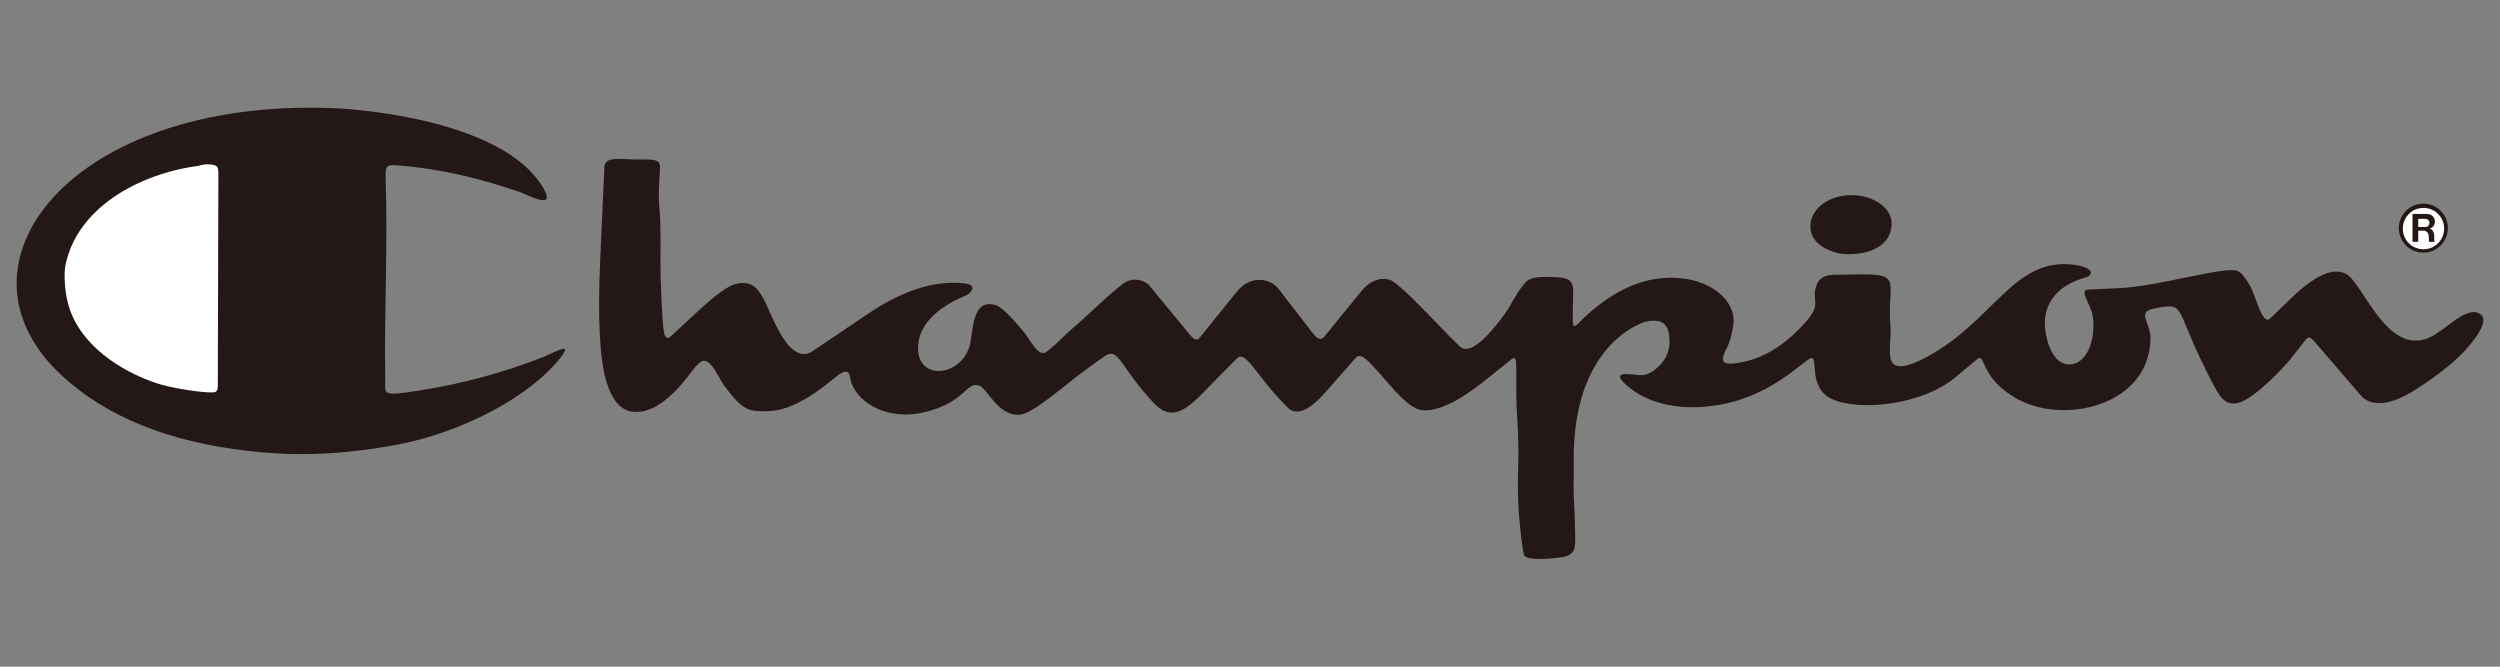
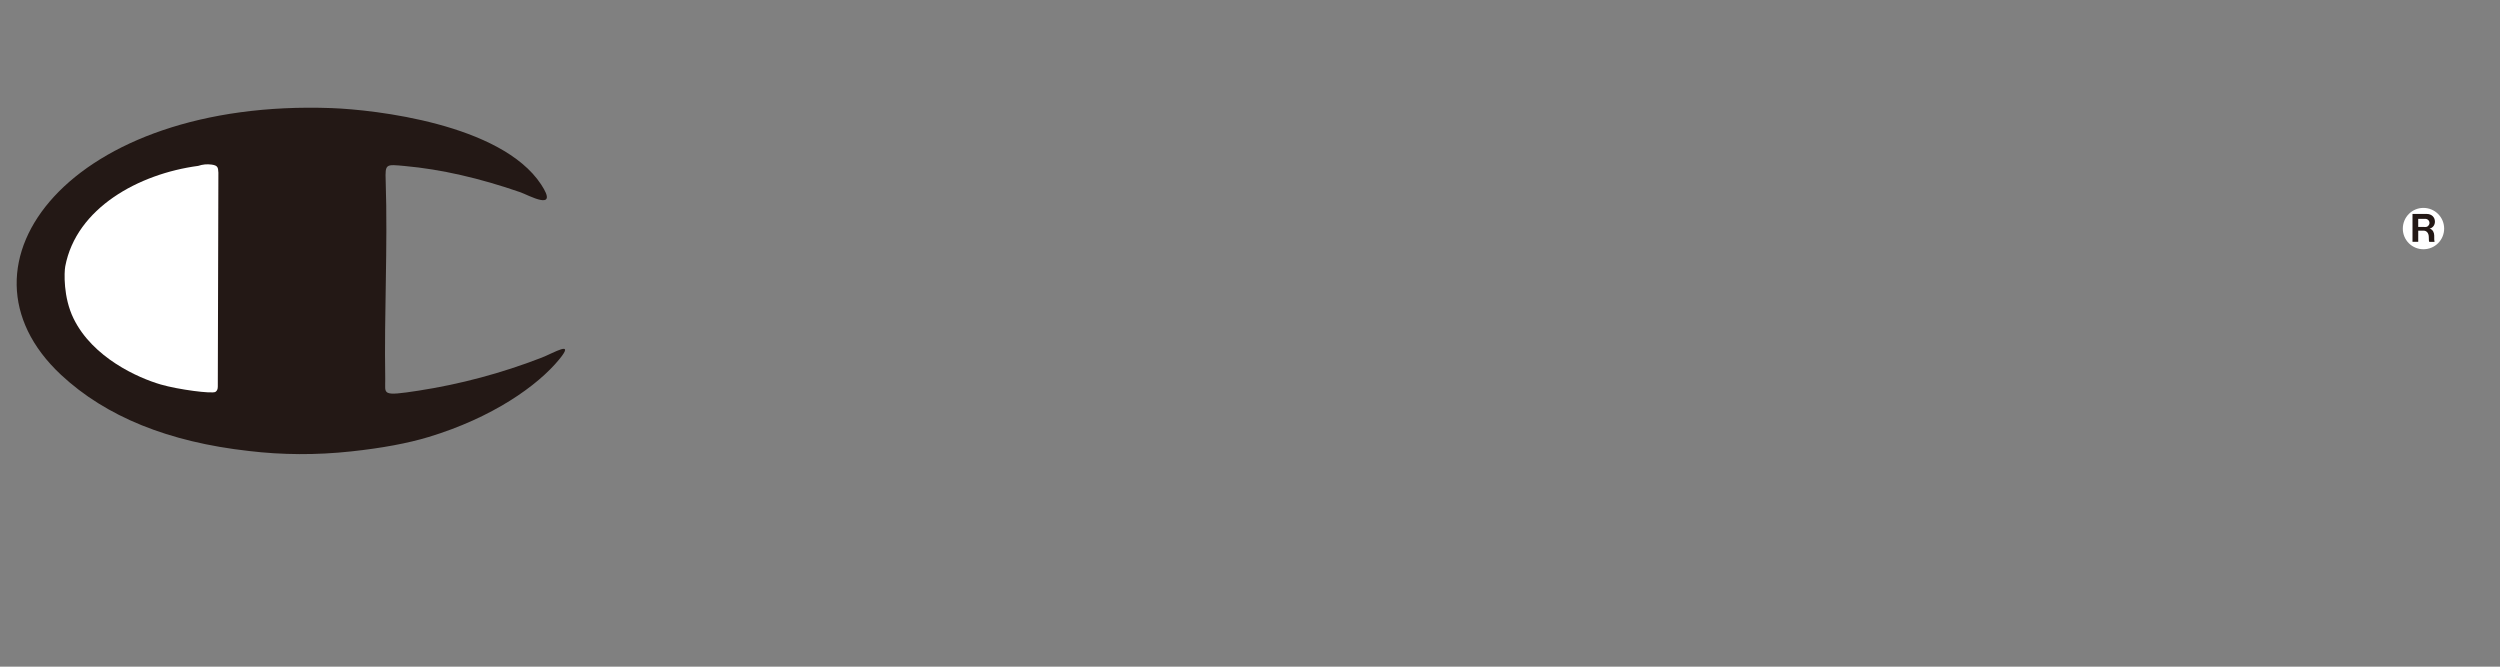
<svg xmlns="http://www.w3.org/2000/svg" version="1.1" id="レイヤー_1" width="150px" height="40px" viewBox="0 0 150 40">
  <rect x="0" y="0" width="150" height="40" fill="#808080" stroke="none" />
-   <path fill-rule="evenodd" clip-rule="evenodd" fill="#231815" d="M91.454,33.331c0.248,0.37,2.084,0.146,2.431,0.067  c0.797-0.191,0.612-0.822,0.607-1.95c-0.004-0.758-0.078-1.511-0.08-2.269c-0.003-0.389,0.027-0.775,0.015-1.164  c-0.076-3.075,0.595-5.44,2.011-7.1c0.993-1.165,2.14-1.584,2.336-1.625c0.757-0.147,1.198,0.046,1.327,0.588  c0.196,0.837,0.003,1.536-0.572,2.097c-0.832,0.8-1.212,0.473-1.956,0.464c-0.5-0.004-0.5,0.213-0.003,0.655  c1.992,1.766,4.861,1.297,5.235,1.247c3.402-0.426,5.449-2.78,5.873-2.86c0.426-0.076-0.211,1.791,1.235,2.459  c1.615,0.748,5.395,0.384,7.427-1.312l1.29-1.079c0.527-0.438,0.099,1.165,2.505,2.437c2.812,1.486,7.758,0.318,7.893-3.583  c0.044-1.127-0.913-1.679,0.27-1.903c1.778-0.337,1.212-0.129,2.753,3.08c0.414,0.861,0.684,1.389,0.797,1.591  c0.288,0.484,0.595,1.192,1.404,1.012c1.06-0.236,2.964-2.369,3.127-2.577l1.005-1.276c0.11-0.138,0.267-0.089,0.47,0.147  l2.811,3.264c0.267,0.31,0.658,0.46,1.174,0.444c0.567-0.016,1.263-0.285,2.088-0.806c1.468-0.932,2.553-1.821,3.251-2.664  c0.785-0.947,1.01-1.563,0.672-1.839c-0.778-0.644-2.075,0.91-3.053,1.36c-2.578,1.184-3.995-3.24-5.027-3.797  c-0.77-0.417-1.867,0.07-3.305,1.459l-1.241,1.198c-0.487,0.473-0.833-1.235-1.208-1.916c-0.278-0.502-0.521-0.809-0.735-0.913  c-0.698-0.344-4.727,0.913-7.111,1.021l-1.867,0.086c-0.598,0.03,0.132,0.87,0.243,1.49c0.245,1.364-0.27,2.75-1.095,2.96  c-1.446,0.374-1.863-1.968-1.741-2.789c0.301-2.032,2.437-2.342,2.581-2.449c0.408-0.3-0.009-0.607-0.941-0.711  c-3.543-0.389-4.727,3.354-8.659,5.496c-3.028,1.652-2.158-0.465-2.263-1.752c-0.245-3.044,1.024-3.252-2.93-3.136  c-0.294,0.009-1.201-0.104-1.472,0.542c-0.42,1.008,0.332,1.119-0.615,2.216c-1.156,1.337-2.406,2.158-3.755,2.462  c-2.021,0.46-1.099-0.545-0.911-1.138c0.153-0.478,0.242-0.889,0.267-1.226c0.113-1.407-1.707-3.031-4.674-2.602  c-2.615,0.383-4.607,2.661-4.69,2.716c-0.052,0.034-0.095,0.095-0.156,0.095h-0.076c-0.043,0-0.059-0.325-0.05-0.975  c0.028-1.529,0.233-1.891-1.104-1.949c-1.568-0.074-1.642,0.211-1.902,0.527c-0.437,0.518-0.693,1.167-1.095,1.716  c-1.146,1.56-1.986,2.238-2.523,2.03c-0.337-0.13-3.709-3.977-4.396-4.126c-0.619-0.138-1.18,0.104-1.683,0.72l-2.207,2.712  c-0.18,0.221-0.401,0.163-0.662-0.177l-2.105-2.722c-0.393-0.502-1.566-0.932-2.499,0.221l-2.222,2.753  c-0.138,0.171-0.322,0.116-0.552-0.168l-2.48-3.007c-0.08-0.102-0.601-0.481-1.232-0.254c-0.576,0.208-2.057,1.75-3.381,2.878  c-0.484,0.41-0.908,0.898-1.41,1.285c-0.061,0.045-0.113,0.104-0.184,0.137c-0.473,0.234-0.914-0.763-1.318-1.256  c-0.797-0.962-1.358-1.492-1.673-1.588c-1.512-0.45-1.318,1.775-1.588,2.544c-0.619,1.778-3.056,1.956-3.068,0.052  c-0.016-2.176,2.811-3.117,2.955-3.212c0.239-0.159,0.663-0.607-0.251-0.696c-1.734-0.168-3.62,0.432-5.658,1.802l-3.375,2.274  c-1.505,1.009-2.593-2.654-3.01-3.265c-0.193-0.285-0.509-1.027-1.576-0.775c-0.454,0.104-1.192,0.631-2.213,1.573l-1.738,1.606  c-0.123,0.114-0.232,0.085-0.325-0.08c-0.098-0.175-0.184-1.303-0.251-3.39c-0.04-1.288,0.034-2.578-0.046-3.862  c-0.043-0.727-0.113-0.754-0.019-2.385c0.009-0.147,0.03-0.294,0.028-0.441c-0.006-0.57-0.451-0.463-1.545-0.484  c-1.024-0.022-1.766-0.172-1.796,0.475l-0.251,5.582c-0.159,3.577-0.027,6.03,0.398,7.357c0.334,1.042,0.831,1.609,1.483,1.713  c1.883,0.295,3.55-2.397,3.847-2.697c0.245-0.248,0.5-0.607,0.957-0.062c0.313,0.381,0.5,0.855,0.791,1.251  c1.113,1.502,1.496,1.511,2.615,1.483c1.962-0.046,3.93-2.054,4.377-2.286c0.57-0.301,0.503,0.306,0.601,0.579  c0.472,1.297,2.235,2.246,4.279,1.796c2.55-0.562,2.605-1.889,3.387-1.624c0.512,0.168,1.156,1.912,2.496,1.74  c0.769-0.095,2.563-1.694,3.688-2.528c0.806-0.598,1.281-0.936,1.422-1.021c0.751-0.445,0.855,0.616,2.655,2.621  c0.656,0.726,1.373,1.439,2.918-0.12l2.299-2.33c0.521-0.523,1.205,1.119,2.838,2.75c0.104,0.104,0.195,0.227,0.315,0.31  c0.516,0.359,1.232,0.024,2.14-1.009l1.827-2.078c0.156-0.178,0.371-0.141,0.646,0.11c1.063,0.969,2.326,2.942,3.347,3.034  c0.926,0.083,2.191-0.521,3.808-1.817l1.551-1.244c0.497-0.396,0.147,0.926,0.347,3.693c0.064,0.91,0.08,1.974,0.039,3.188  C91,30.789,91.393,33.241,91.454,33.331L91.454,33.331z" />
  <path fill-rule="evenodd" clip-rule="evenodd" fill="#231815" d="M14.93,27.059c2.011,0.241,4.054,0.25,6.13,0.027  c1.854-0.198,3.408-0.488,4.663-0.868c3.802-1.151,6.533-3.063,7.844-4.672c0.953-1.168-0.336-0.369-1.085-0.08  c-2.397,0.926-4.852,1.583-7.363,1.972c-2.295,0.355-1.989,0.215-2.005-0.697c-0.068-3.963,0.157-7.928,0.027-11.889  c-0.035-1.043,0.001-0.996,1.164-0.89c2.153,0.196,4.46,0.721,6.922,1.574c0.449,0.156,2.358,1.226,1.239-0.471  C30.062,7.42,22.438,6.581,19.903,6.486C4.287,5.91-3.458,15.848,3.664,22.491C6.352,24.997,10.107,26.52,14.93,27.059L14.93,27.059  z" />
  <path fill-rule="evenodd" clip-rule="evenodd" fill="#FFFFFF" d="M11.891,9.953c0.264-0.09,0.534-0.116,0.811-0.077  c0.385,0.054,0.381,0.191,0.401,0.484l-0.035,12.837c0.001,0.149-0.046,0.255-0.14,0.316c-0.198,0.128-2.227-0.136-3.287-0.444  c-1.346-0.392-4.077-1.602-5.229-3.96c-0.625-1.279-0.561-2.785-0.497-3.128C4.578,12.481,8.324,10.429,11.891,9.953L11.891,9.953z" />
-   <path fill-rule="evenodd" clip-rule="evenodd" fill="#231815" d="M110.279,15.188c0.574,0.144,2.912,0.19,3.201-1.515  c0.288-1.704-2.561-2.635-4.18-1.395C108.384,12.98,108.123,14.651,110.279,15.188L110.279,15.188z" />
-   <path fill-rule="evenodd" clip-rule="evenodd" fill="#231815" d="M145.401,15.16c0.806,0,1.472-0.659,1.472-1.474  c0-0.806-0.661-1.469-1.466-1.469c-0.823,0-1.479,0.658-1.479,1.475C143.929,14.498,144.582,15.16,145.401,15.16L145.401,15.16z" />
  <path fill-rule="evenodd" clip-rule="evenodd" fill="#FFFFFF" d="M145.408,14.955c-0.688,0-1.239-0.551-1.239-1.234  c0-0.693,0.552-1.247,1.235-1.247c0.69,0,1.245,0.557,1.245,1.243C146.649,14.399,146.095,14.955,145.408,14.955L145.408,14.955z" />
  <path fill-rule="evenodd" clip-rule="evenodd" fill="#231815" d="M144.751,14.509h0.343V13.84h0.332c0.148,0,0.302,0.12,0.302,0.392  c0,0.2,0.008,0.22,0.024,0.278h0.32c-0.04-0.167,0.004-0.338-0.035-0.504c-0.043-0.181-0.158-0.274-0.268-0.29  c0.186-0.035,0.326-0.201,0.326-0.418c0-0.26-0.19-0.462-0.495-0.462h-0.85V14.509L144.751,14.509z" />
  <path fill-rule="evenodd" clip-rule="evenodd" fill="#FFFFFF" d="M145.093,13.614v-0.483h0.424c0.146,0,0.251,0.112,0.251,0.244  c0,0.135-0.111,0.246-0.238,0.244L145.093,13.614L145.093,13.614z" />
</svg>